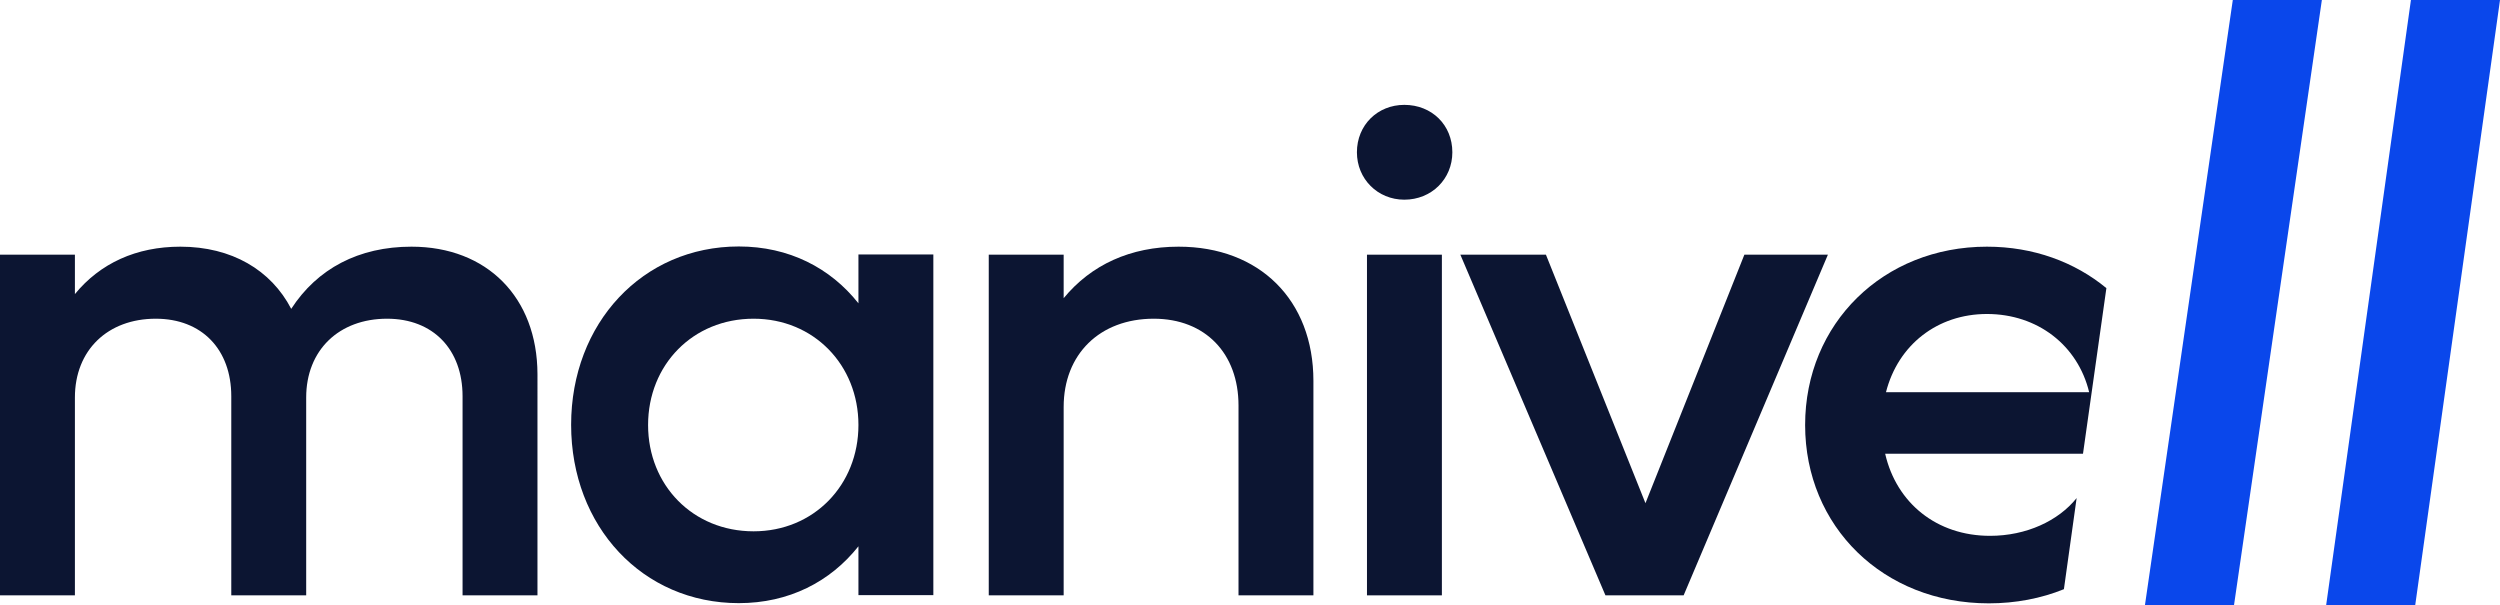
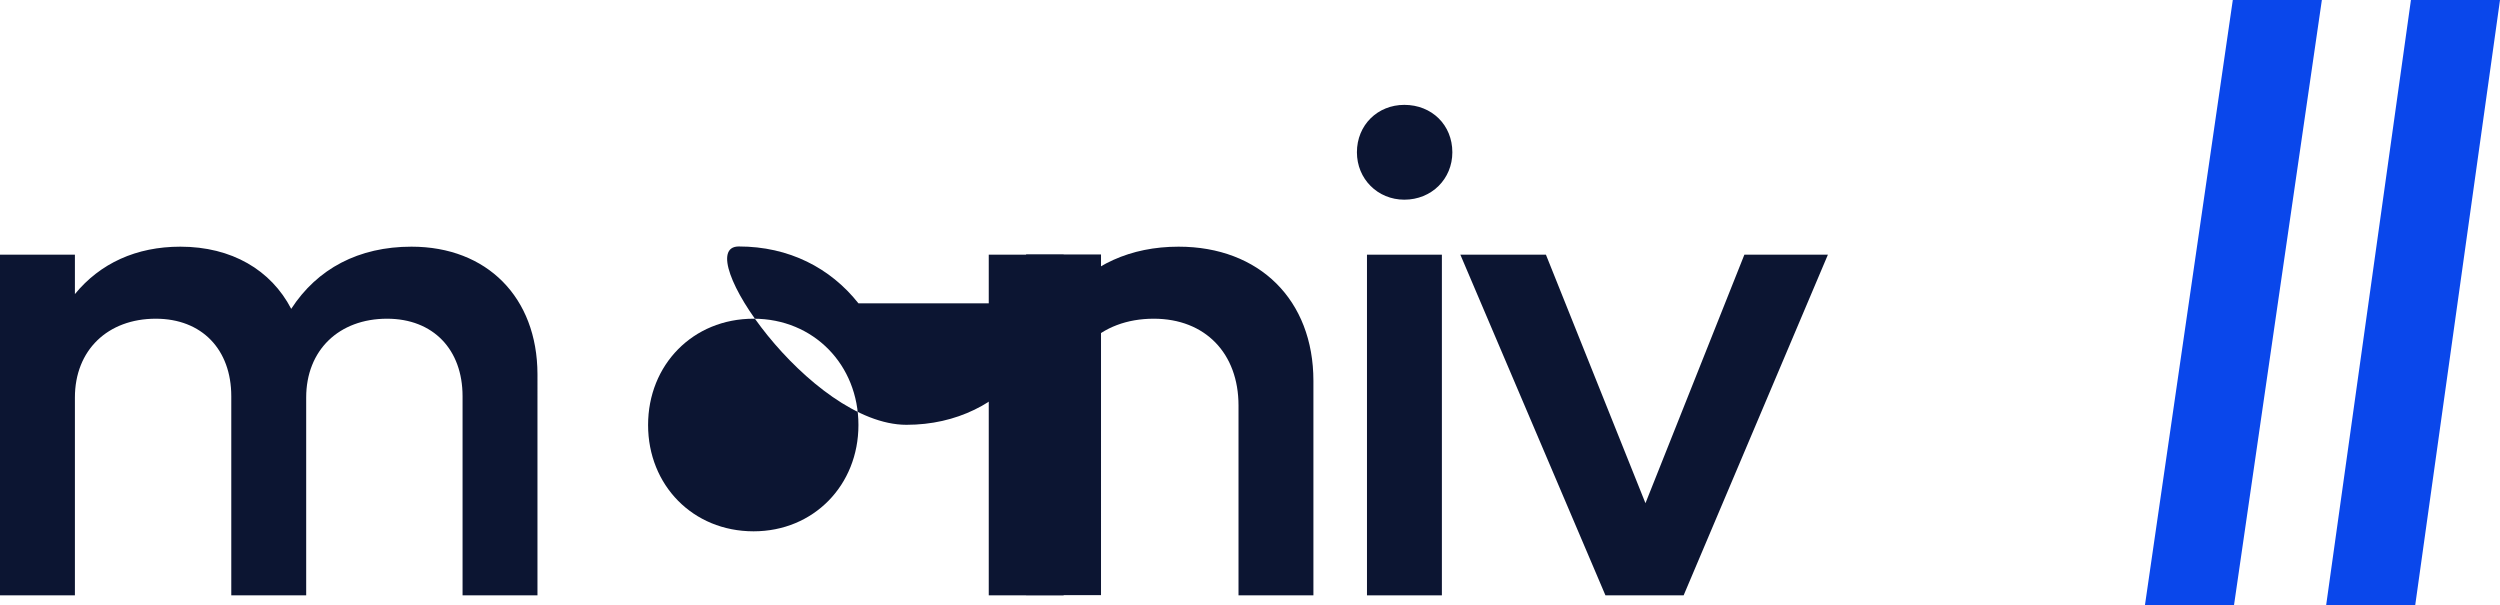
<svg xmlns="http://www.w3.org/2000/svg" version="1.1" id="Calque_1" x="0px" y="0px" viewBox="0 0 1218.2 294.8" style="enable-background:new 0 0 1218.2 294.8;" xml:space="preserve">
  <style type="text/css">
	.st0{fill:#0C1532;}
	.st1{fill:#0A47EB;}
</style>
  <g>
    <path class="st0" d="M200.5,120.2c-25.7,0-45.9,10.7-58.6,30.3c-9.8-18.9-29-30.3-54-30.3c-21.5,0-39.1,8.1-51.4,23.1v-19.2H0v166   h36.5v-96.4c0-23.1,16-38.4,39.4-38.4c22.5,0,36.8,15,36.8,37.8v97h36.5v-96.4c0-23.1,16-38.4,39.4-38.4c22.5,0,36.8,15,36.8,37.8   v97h36.5V182.3C261.8,144.9,237.3,120.2,200.5,120.2z" />
-     <path class="st0" d="M418.3,147.8c-13.7-17.3-33.9-27.7-58.3-27.7c-46.9,0-81.7,37.4-81.7,86.9s34.8,86.9,81.7,86.9   c24.4,0,44.6-10.4,58.3-27.7V290h36.5V124h-36.5V147.8z M367.2,258.9c-29.6,0-51.4-22.5-51.4-51.8s21.8-51.8,51.4-51.8   c29.3,0,51.1,22.5,51.1,51.8C418.3,236.4,396.5,258.9,367.2,258.9z" />
+     <path class="st0" d="M418.3,147.8c-13.7-17.3-33.9-27.7-58.3-27.7s34.8,86.9,81.7,86.9   c24.4,0,44.6-10.4,58.3-27.7V290h36.5V124h-36.5V147.8z M367.2,258.9c-29.6,0-51.4-22.5-51.4-51.8s21.8-51.8,51.4-51.8   c29.3,0,51.1,22.5,51.1,51.8C418.3,236.4,396.5,258.9,367.2,258.9z" />
    <path class="st0" d="M574.3,120.2c-23.4,0-42.6,8.8-56,25.1v-21.2h-36.5v166h36.5v-91.8c0-25.7,17.6-43,43.9-43   c25.1,0,41.3,16.9,41.3,42.3v92.5H640V185.6C640,146.2,613.7,120.2,574.3,120.2z" />
    <rect x="666.1" y="124.1" class="st0" width="36.5" height="166" />
    <path class="st0" d="M684.3,51.1c-13,0-23.1,9.8-23.1,23.1c0,13,10.1,23.1,23.1,23.1c13.3,0,23.4-10.1,23.4-23.1   C707.7,60.9,697.7,51.1,684.3,51.1z" />
    <polygon class="st0" points="850,124.1 801.8,245.2 753.3,124.1 711.6,124.1 782.3,290.1 820.4,290.1 890.7,124.1  " />
    <g>
      <g>
-         <path class="st0" d="M1026.4,140.4c-15.4-12.7-35.5-20.2-58.2-20.2c-50.5,0-88.6,37.4-88.6,86.9s38.1,86.9,89.5,86.9     c13.1,0,25.5-2.4,36.6-6.9l6.2-44.4c-8.9,11.1-24.5,18.4-42.2,18.4c-26,0-45.6-16-51.1-40h96.4L1026.4,140.4z M968.2,153     c24.7,0,44.3,15.3,49.8,38.1h-99C924.9,168,944.1,153,968.2,153z" />
-       </g>
+         </g>
    </g>
    <g>
      <g>
        <g>
          <g>
            <path class="st1" d="M1088,0h43.4l-42.8,294.8h-43.4L1088,0z" />
            <path class="st1" d="M1174.8,0h43.4l-41.3,294.8h-43.4L1174.8,0z" />
          </g>
        </g>
      </g>
    </g>
  </g>
</svg>